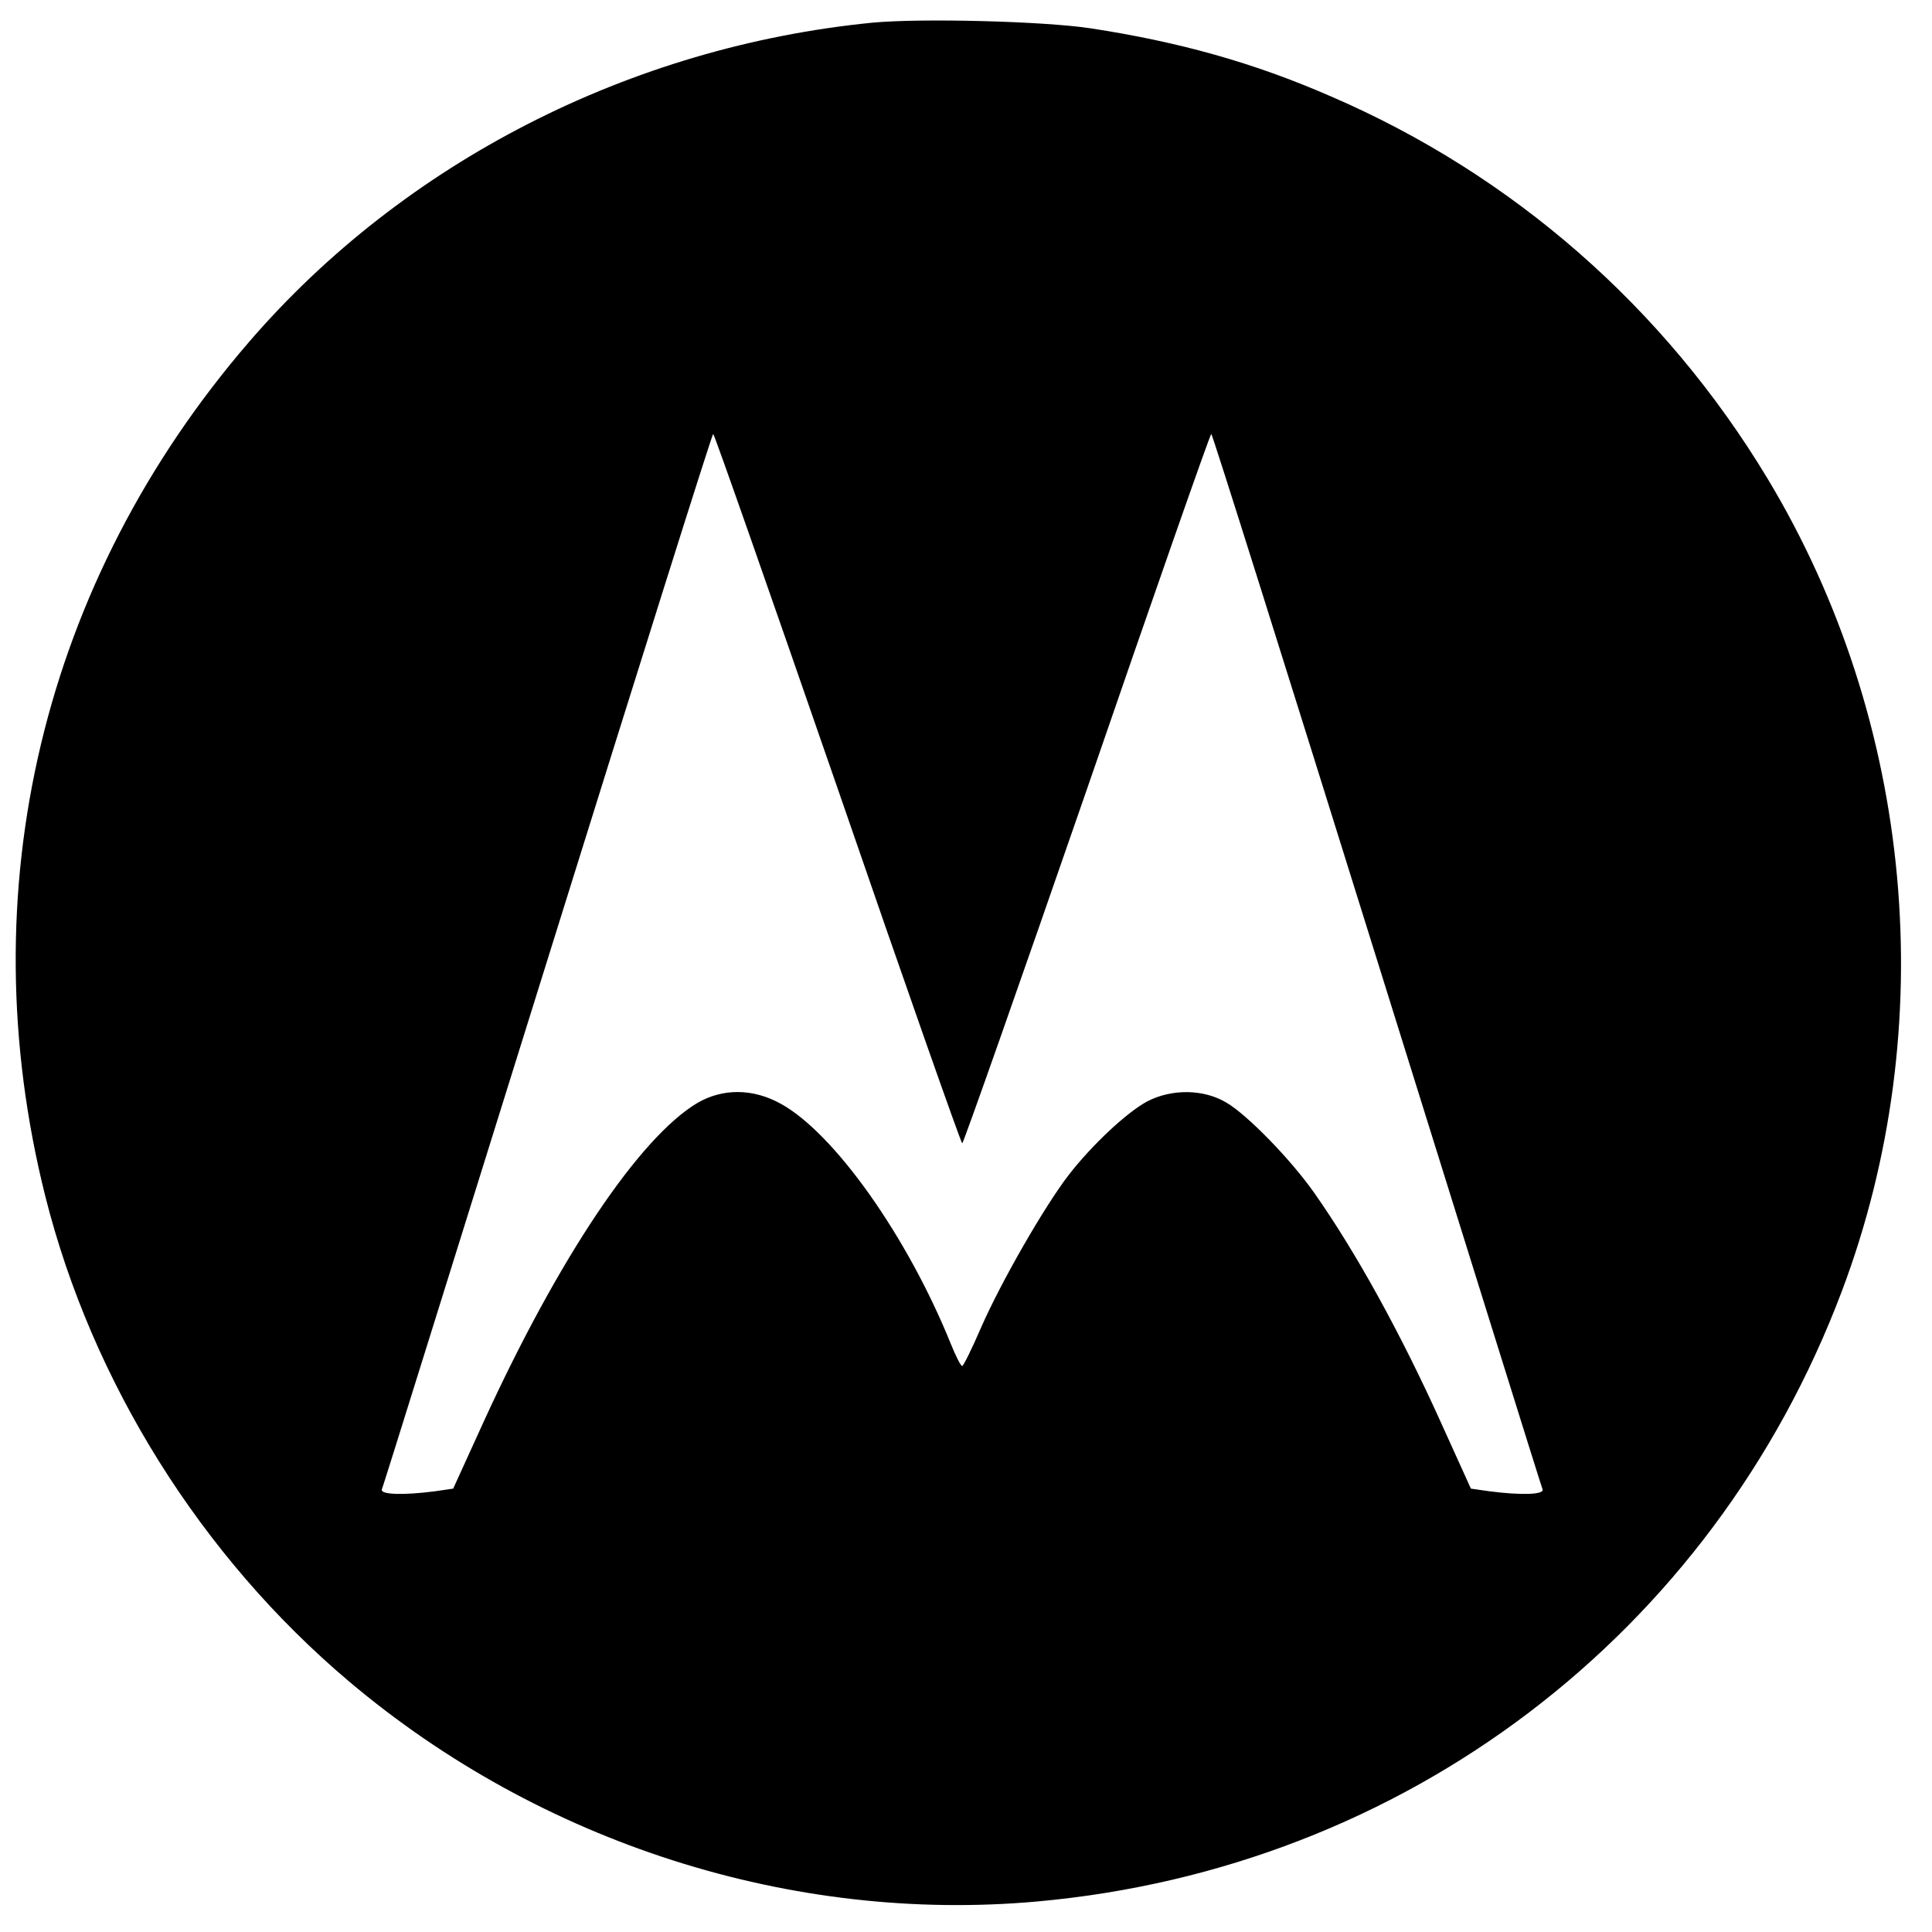
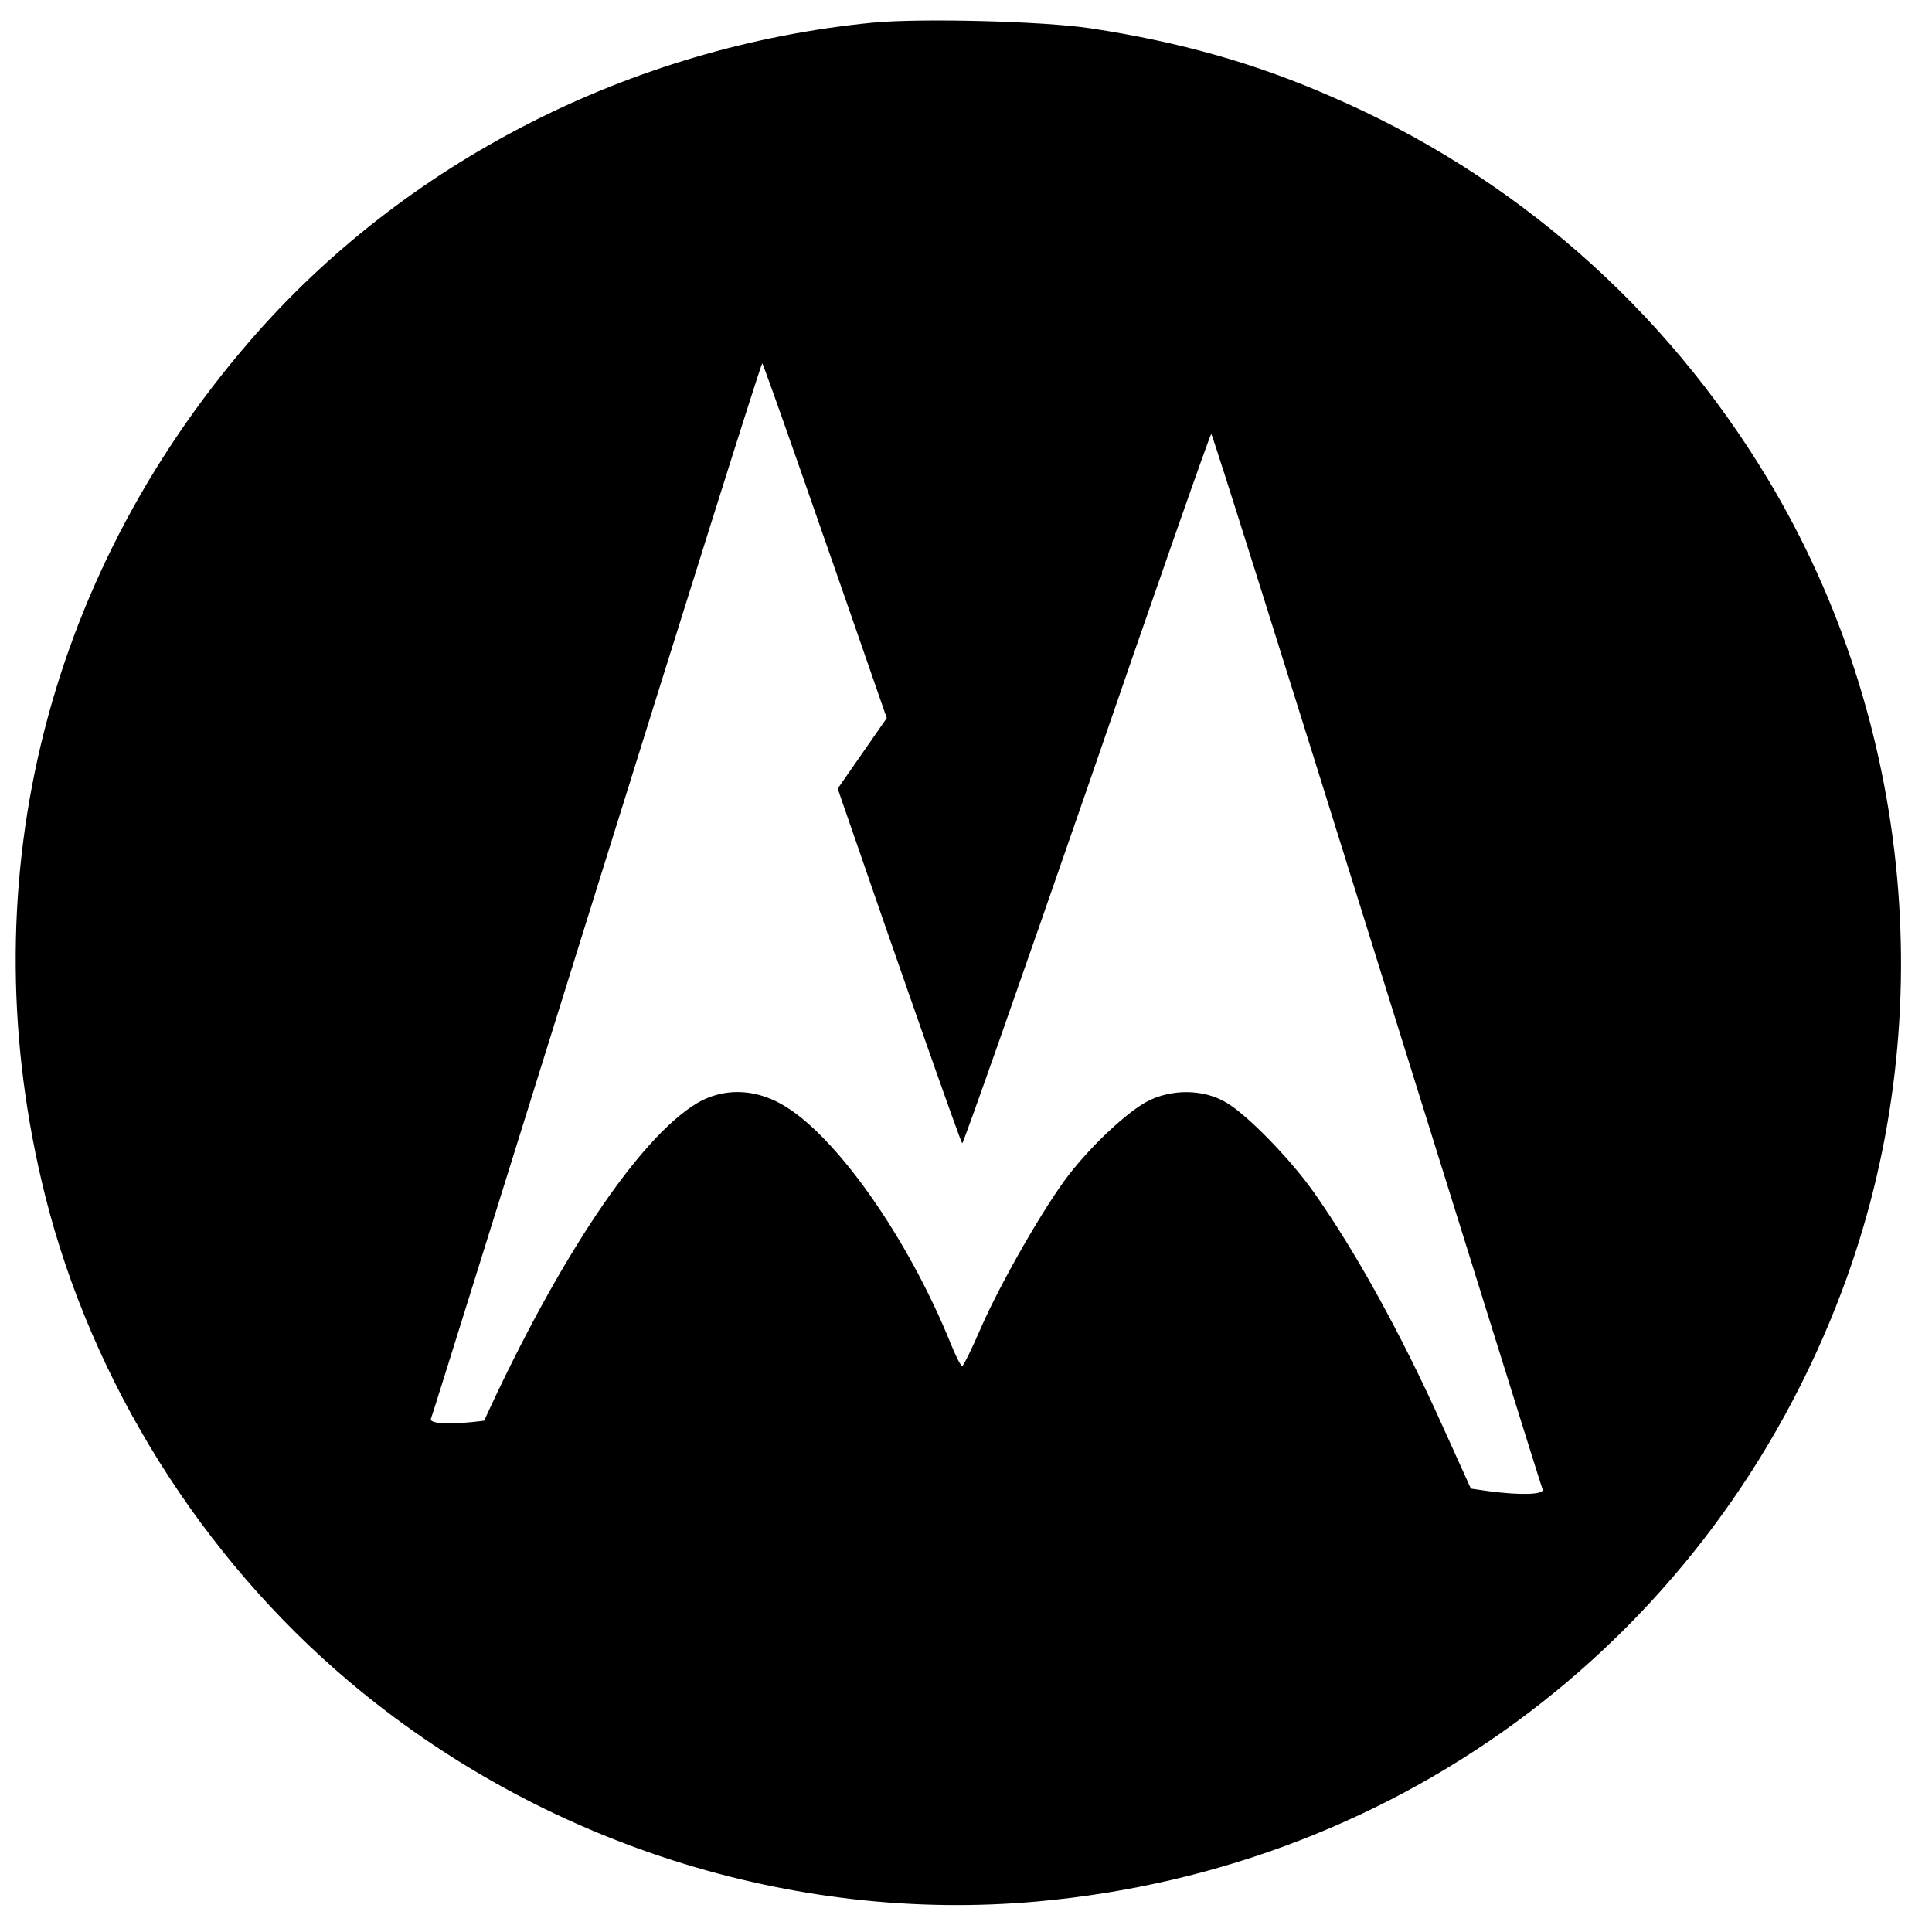
<svg xmlns="http://www.w3.org/2000/svg" version="1.0" width="512pt" height="512pt" viewBox="0 0 512 512" preserveAspectRatio="xMidYMid meet">
  <g transform="translate(0,512) scale(0.1,-0.1)" fill="#000000" stroke="none">
-     <path d="M2313 5060 c-642 -63 -1242 -370 -1652 -845 -549 -636 -744 -1456 -541 -2265 124 -493 413 -955 805 -1286 508 -429 1175 -642 1825 -583 972 88 1788 707 2131 1617 265 702 191 1510 -197 2154 -273 453 -675 805 -1158 1013 -204 89 -401 144 -636 180 -126 19 -449 27 -577 15z m-93 -2030 c178 -517 327 -940 330 -940 3 0 152 423 331 940 178 517 326 940 329 940 3 0 200 -627 439 -1393 239 -765 436 -1398 439 -1404 5 -14 -57 -16 -141 -5 l-49 7 -77 170 c-109 242 -229 459 -339 615 -62 88 -177 206 -232 238 -60 36 -145 37 -210 3 -54 -29 -146 -115 -208 -195 -64 -83 -179 -283 -232 -404 -24 -56 -47 -102 -50 -102 -4 0 -17 26 -30 58 -115 285 -309 559 -451 637 -74 41 -154 41 -221 2 -154 -92 -367 -410 -565 -842 l-82 -180 -48 -7 c-84 -11 -146 -9 -141 5 3 6 200 639 439 1404 239 766 436 1393 439 1393 3 0 151 -423 330 -940z" />
+     <path d="M2313 5060 c-642 -63 -1242 -370 -1652 -845 -549 -636 -744 -1456 -541 -2265 124 -493 413 -955 805 -1286 508 -429 1175 -642 1825 -583 972 88 1788 707 2131 1617 265 702 191 1510 -197 2154 -273 453 -675 805 -1158 1013 -204 89 -401 144 -636 180 -126 19 -449 27 -577 15z m-93 -2030 c178 -517 327 -940 330 -940 3 0 152 423 331 940 178 517 326 940 329 940 3 0 200 -627 439 -1393 239 -765 436 -1398 439 -1404 5 -14 -57 -16 -141 -5 l-49 7 -77 170 c-109 242 -229 459 -339 615 -62 88 -177 206 -232 238 -60 36 -145 37 -210 3 -54 -29 -146 -115 -208 -195 -64 -83 -179 -283 -232 -404 -24 -56 -47 -102 -50 -102 -4 0 -17 26 -30 58 -115 285 -309 559 -451 637 -74 41 -154 41 -221 2 -154 -92 -367 -410 -565 -842 c-84 -11 -146 -9 -141 5 3 6 200 639 439 1404 239 766 436 1393 439 1393 3 0 151 -423 330 -940z" />
  </g>
</svg>